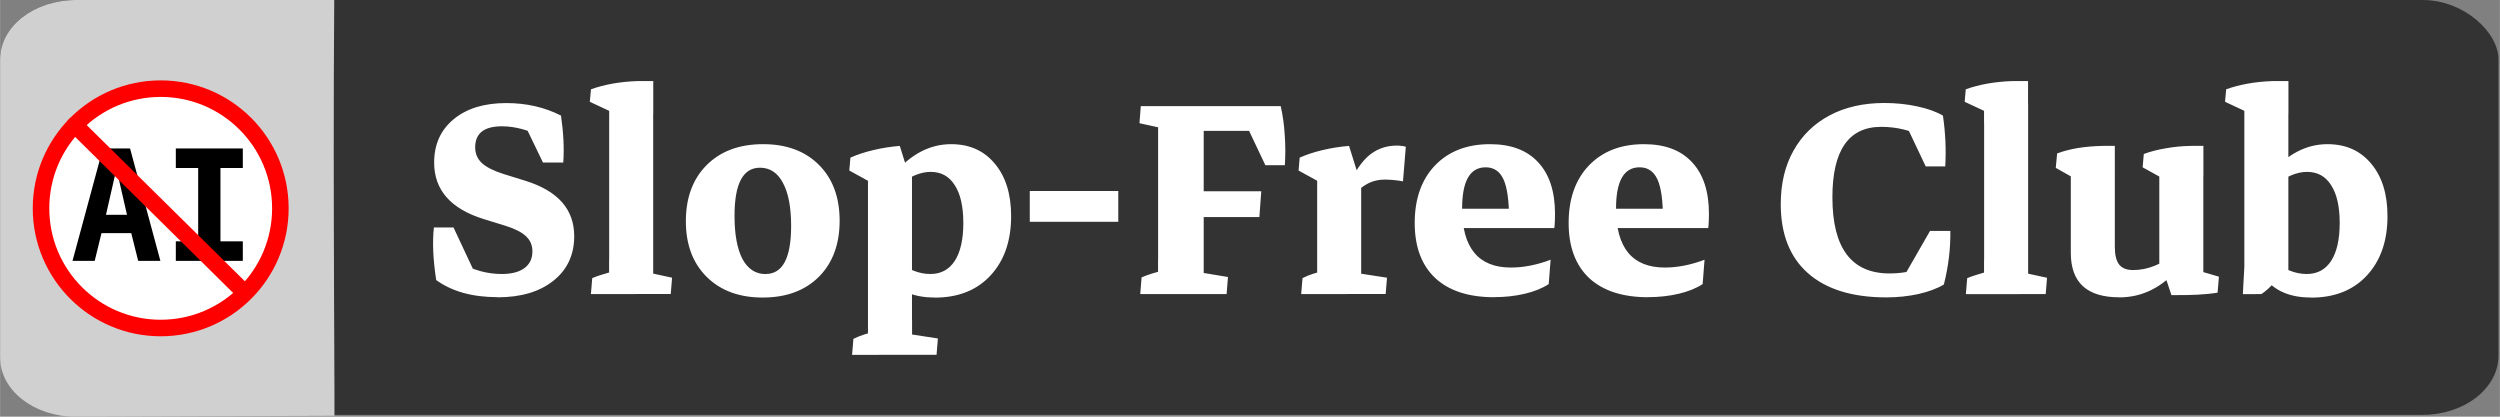
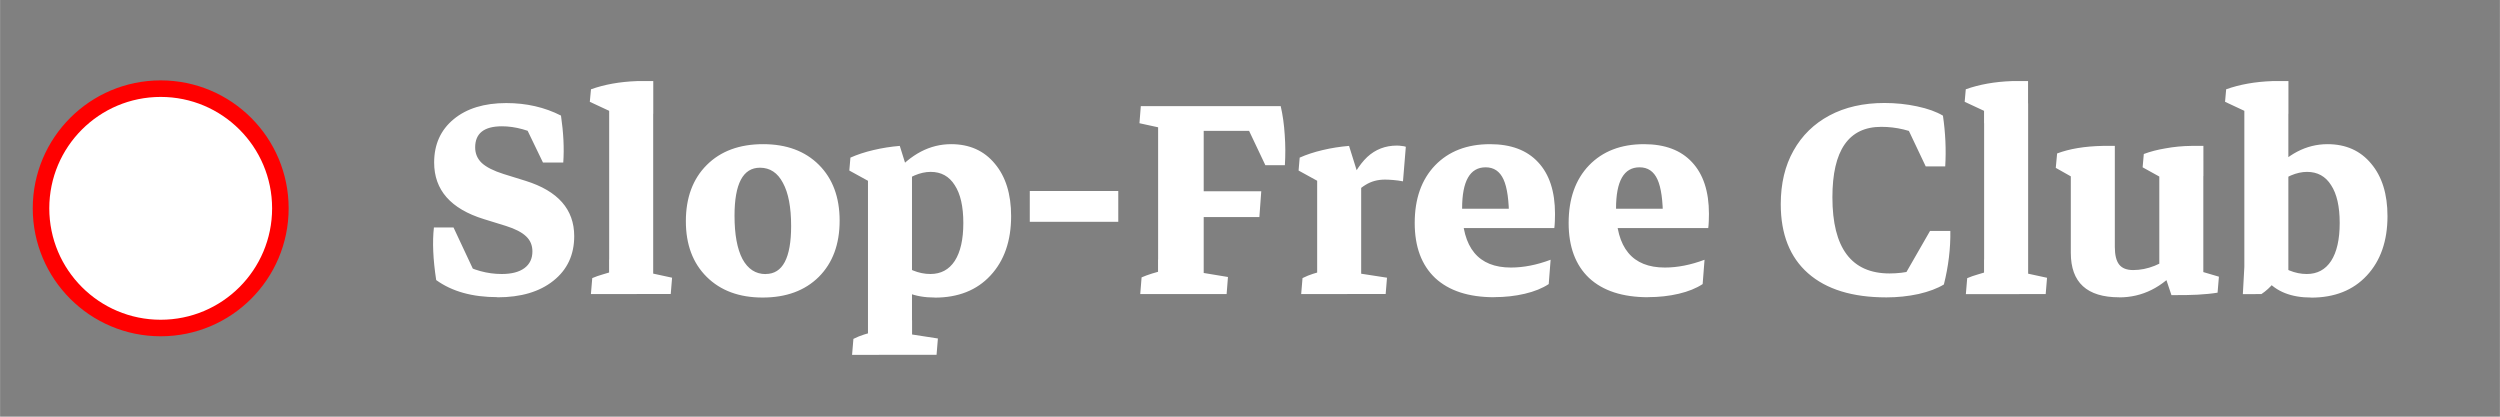
<svg xmlns="http://www.w3.org/2000/svg" width="120" height="20" viewBox="0 0 31.75 5.292" version="1.1" id="svg1">
  <rect x="0" y="0" width="31.75" height="5.292" fill="#808080" stroke="none" />
  <defs id="defs1" />
  <g id="layer1">
-     <rect style="fill:#333333;fill-opacity:1;stroke:none;stroke-width:0.265;stroke-dasharray:none;paint-order:stroke fill markers" id="rect1" width="31.732" height="5.269" x="0" y="0" rx="0.966" ry="0.753" />
-     <path id="rect1-9" style="fill:#d0d0d0;fill-opacity:1;stroke-width:0.265;paint-order:stroke fill markers" d="M 0.966,0 H 4.244 c -0.019,2.489 0.013,5.662 0,5.281 L 0.966,5.293 C 0.431,5.295 0,4.957 0,4.54 V 0.753 C 0,0.336 0.431,0 0.966,0 Z" />
    <circle style="fill:#ffffff;fill-opacity:1;fill-rule:evenodd;stroke:#ff0000;stroke-width:0.21;stroke-linecap:butt;stroke-linejoin:miter;stroke-dasharray:none;stroke-opacity:1" id="path1" cx="2.04" cy="2.646" r="1.52" />
-     <path style="font-weight:bold;font-size:30.182px;line-height:125%;font-family:'DejaVu Sans Mono';-inkscape-font-specification:'DejaVu Sans Mono, Bold';letter-spacing:0px;word-spacing:0px;fill:#000000;fill-opacity:1;stroke:none;stroke-width:0.052;stroke-dasharray:0.206, 0.052;stroke-dashoffset:0;stroke-opacity:1" d="M 1.478,2.144 1.345,2.728 H 1.612 Z M 1.306,1.886 h 0.345 L 2.036,3.313 H 1.754 L 1.666,2.961 H 1.288 L 1.202,3.313 H 0.92 Z M 2.232,2.134 V 1.886 H 3.083 V 2.134 H 2.799 V 3.065 H 3.083 V 3.313 H 2.232 V 3.065 H 2.516 V 2.134 Z" id="text2" aria-label="AI" />
-     <path style="fill:none;stroke:#ff0000;stroke-width:0.21;stroke-linecap:round;stroke-linejoin:round;stroke-dasharray:none;stroke-opacity:1" d="M 0.949,1.587 3.097,3.708" id="path2" />
    <path style="font-weight:bold;font-size:4.939px;line-height:125%;font-family:'Markazi Text';-inkscape-font-specification:'Markazi Text, Bold';letter-spacing:0px;word-spacing:0px;fill:#ffffff;stroke-width:0.265px" d="m 6.316,3.774 q -0.477,0 -0.777,-0.217 Q 5.479,3.164 5.51,2.889 H 5.759 L 6.043,3.495 5.836,3.333 q 0.26,0.147 0.535,0.147 0.188,0 0.289,-0.075 0.101,-0.075 0.101,-0.212 0,-0.116 -0.08,-0.191 -0.08,-0.077 -0.258,-0.133 L 6.145,2.783 q -0.632,-0.195 -0.632,-0.719 0,-0.345 0.248,-0.55 0.248,-0.205 0.668,-0.205 0.383,0 0.695,0.159 0.048,0.328 0.029,0.596 H 6.895 L 6.658,1.573 6.909,1.751 Q 6.627,1.604 6.374,1.604 q -0.34,0 -0.34,0.268 0,0.118 0.084,0.198 0.087,0.08 0.277,0.14 l 0.28,0.087 q 0.617,0.193 0.617,0.702 0,0.357 -0.265,0.567 -0.263,0.21 -0.711,0.21 z m 1.42,-0.053 v -2.479 l 0.559,0.07 v 2.409 z m -0.232,0.014 0.017,-0.203 q 0.063,-0.027 0.137,-0.048 0.075,-0.024 0.166,-0.046 l -0.089,0.236 v -0.379 h 0.559 v 0.379 l -0.082,-0.217 0.323,0.07 -0.017,0.207 z M 7.736,1.565 V 1.264 L 7.816,1.445 7.49,1.293 7.505,1.134 Q 7.763,1.042 8.088,1.03 H 8.296 V 1.445 Z M 9.685,3.779 q -0.446,0 -0.711,-0.263 Q 8.71,3.253 8.71,2.81 q 0,-0.449 0.265,-0.714 0.265,-0.265 0.716,-0.265 0.446,0 0.709,0.263 0.263,0.263 0.263,0.709 0,0.449 -0.265,0.714 Q 10.133,3.779 9.685,3.779 Z m 0.039,-0.299 q 0.323,0 0.323,-0.61 0,-0.357 -0.104,-0.547 Q 9.842,2.13 9.651,2.13 q -0.323,0 -0.323,0.61 0,0.357 0.101,0.55 0.104,0.191 0.294,0.191 z M 11.872,3.779 q -0.381,0 -0.572,-0.227 l 0.077,-0.253 q 0.215,0.181 0.439,0.181 0.2,0 0.309,-0.166 0.109,-0.169 0.109,-0.482 0,-0.314 -0.109,-0.48 -0.106,-0.169 -0.306,-0.169 -0.198,0 -0.422,0.181 l -0.046,-0.152 q 0.323,-0.381 0.728,-0.381 0.35,0 0.555,0.248 0.207,0.246 0.207,0.666 0,0.473 -0.263,0.755 -0.26,0.28 -0.707,0.28 z m -1.051,0.728 0.017,-0.203 q 0.068,-0.034 0.135,-0.055 0.07,-0.022 0.14,-0.039 l -0.089,0.236 v -0.379 h 0.559 v 0.379 l -0.08,-0.21 0.408,0.063 -0.017,0.207 z M 11.023,4.481 V 2.115 l 0.559,0.099 V 4.481 Z m 0,-1.987 V 2.185 l 0.096,0.164 -0.333,-0.183 0.014,-0.164 q 0.13,-0.058 0.292,-0.096 0.164,-0.039 0.335,-0.053 l 0.135,0.432 z m 2.055,0.323 V 2.426 h 1.124 v 0.391 z m 1.63,0.883 v -2.318 h 0.579 v 2.318 z M 14.976,2.757 V 2.429 h 1.042 l -0.024,0.328 z M 14.874,1.662 V 1.348 h 1.391 l -0.046,0.314 z m 1.196,0.436 -0.256,-0.54 0.451,-0.21 q 0.039,0.169 0.051,0.364 0.014,0.193 0.002,0.386 z m -1.589,1.637 0.017,-0.212 q 0.116,-0.051 0.301,-0.094 l -0.092,0.246 v -0.379 h 0.579 v 0.379 l -0.084,-0.222 0.393,0.065 -0.017,0.217 z m 1.032,-2.387 -0.017,0.212 q -0.116,0.051 -0.301,0.094 l 0.092,-0.246 v 0.379 h -0.579 v -0.379 l 0.084,0.227 -0.321,-0.07 0.017,-0.217 z m 1.215,2.373 v -1.543 l 0.559,0.123 v 1.42 z m -0.203,0.014 0.017,-0.203 q 0.068,-0.034 0.135,-0.055 0.07,-0.022 0.14,-0.039 l -0.089,0.236 v -0.379 h 0.559 v 0.379 l -0.08,-0.21 0.408,0.063 -0.017,0.207 z m 0.598,-1.172 -0.048,-0.096 q 0.135,-0.328 0.289,-0.473 0.157,-0.145 0.376,-0.145 0.034,0 0.063,0.005 0.029,0.002 0.051,0.01 l -0.036,0.439 q -0.063,-0.012 -0.125,-0.017 -0.063,-0.005 -0.104,-0.005 -0.14,0 -0.248,0.068 -0.109,0.065 -0.217,0.215 z M 16.729,2.494 V 2.185 l 0.096,0.164 -0.333,-0.183 0.014,-0.164 q 0.13,-0.058 0.292,-0.096 0.164,-0.039 0.335,-0.053 l 0.135,0.432 z m 2.248,1.281 q -0.487,0 -0.75,-0.244 -0.26,-0.246 -0.26,-0.699 0,-0.461 0.258,-0.731 0.26,-0.27 0.699,-0.27 0.398,0 0.61,0.229 0.215,0.229 0.215,0.656 0,0.036 -0.002,0.092 -0.002,0.055 -0.007,0.089 L 19.165,2.781 q 0,-0.35 -0.07,-0.502 -0.07,-0.154 -0.227,-0.154 -0.299,0 -0.299,0.523 0,0.75 0.62,0.75 0.241,0 0.504,-0.099 l -0.024,0.309 q -0.121,0.08 -0.304,0.123 -0.183,0.043 -0.388,0.043 z M 18.224,2.897 V 2.651 h 1.476 l 0.039,0.246 z m 2.708,0.878 q -0.487,0 -0.75,-0.244 -0.26,-0.246 -0.26,-0.699 0,-0.461 0.258,-0.731 0.26,-0.27 0.699,-0.27 0.398,0 0.61,0.229 0.215,0.229 0.215,0.656 0,0.036 -0.002,0.092 -0.002,0.055 -0.007,0.089 L 21.12,2.781 q 0,-0.35 -0.07,-0.502 -0.07,-0.154 -0.227,-0.154 -0.299,0 -0.299,0.523 0,0.75 0.62,0.75 0.241,0 0.504,-0.099 l -0.024,0.309 q -0.121,0.08 -0.304,0.123 -0.183,0.043 -0.388,0.043 z M 20.18,2.897 V 2.651 h 1.476 l 0.039,0.246 z m 3.777,0.88 q -0.646,0 -0.994,-0.306 -0.347,-0.306 -0.347,-0.878 0,-0.393 0.162,-0.68 0.162,-0.289 0.456,-0.446 0.297,-0.159 0.699,-0.159 0.215,0 0.415,0.043 0.203,0.043 0.328,0.118 0.048,0.328 0.029,0.644 h -0.248 l -0.256,-0.54 0.241,0.171 q -0.258,-0.133 -0.55,-0.133 -0.62,0 -0.62,0.895 0,0.967 0.726,0.967 0.301,0 0.55,-0.135 l -0.012,0.212 -0.345,-0.058 0.321,-0.559 h 0.258 q 0.005,0.333 -0.082,0.68 -0.123,0.075 -0.321,0.121 -0.198,0.043 -0.41,0.043 z m 1.242,-0.055 v -2.479 l 0.559,0.07 v 2.409 z m -0.232,0.014 0.017,-0.203 q 0.063,-0.027 0.137,-0.048 0.075,-0.024 0.166,-0.046 l -0.089,0.236 v -0.379 h 0.559 v 0.379 l -0.082,-0.217 0.323,0.07 -0.017,0.207 z M 25.198,1.565 V 1.264 l 0.08,0.181 -0.326,-0.152 0.014,-0.159 q 0.258,-0.092 0.584,-0.104 h 0.207 V 1.445 Z m 1.717,2.211 q -0.615,0 -0.615,-0.564 V 2.12 l 0.559,0.027 v 0.989 q 0,0.154 0.055,0.224 0.055,0.07 0.178,0.07 0.273,0 0.54,-0.215 l 0.046,0.181 q -0.323,0.381 -0.764,0.381 z M 26.3,2.494 V 2.185 l 0.096,0.109 -0.287,-0.162 0.017,-0.183 q 0.236,-0.089 0.579,-0.096 h 0.154 V 2.236 Z m 1.683,1.1 -0.559,-0.096 V 2.125 l 0.559,0.024 z M 27.424,2.494 V 2.185 L 27.521,2.296 27.212,2.125 27.227,1.956 q 0.121,-0.046 0.277,-0.072 0.157,-0.029 0.326,-0.031 h 0.154 V 2.236 Z m 0.154,1.254 -0.116,-0.347 0.521,-0.123 v 0.311 l -0.087,-0.159 0.285,0.084 -0.017,0.203 q -0.217,0.036 -0.586,0.031 z m 1.775,0.031 q -0.381,0 -0.572,-0.227 l 0.077,-0.253 q 0.215,0.181 0.439,0.181 0.2,0 0.309,-0.166 0.109,-0.169 0.109,-0.482 0,-0.314 -0.109,-0.48 -0.106,-0.169 -0.306,-0.169 -0.198,0 -0.422,0.181 l -0.046,-0.152 q 0.323,-0.381 0.728,-0.381 0.35,0 0.555,0.248 0.207,0.246 0.207,0.666 0,0.473 -0.263,0.755 -0.26,0.28 -0.707,0.28 z m -0.868,-0.043 0.019,-0.347 V 1.155 l 0.559,0.096 v 2.301 l -0.188,0.043 q -0.065,0.08 -0.154,0.14 z m 0.019,-2.17 V 1.264 L 28.584,1.445 28.259,1.293 28.273,1.134 q 0.258,-0.092 0.584,-0.104 h 0.207 V 1.445 Z" id="text1" aria-label="Slop-Free Club" />
  </g>
</svg>